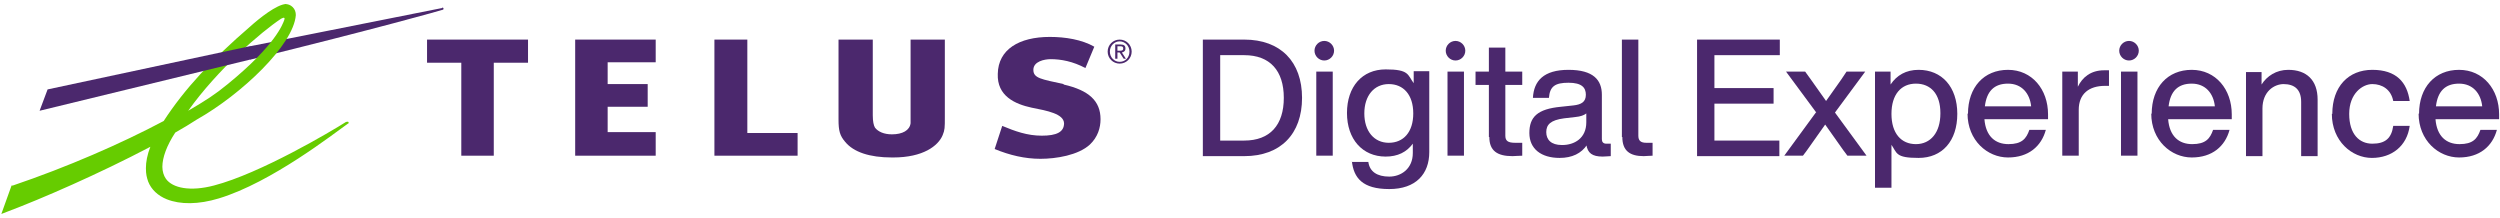
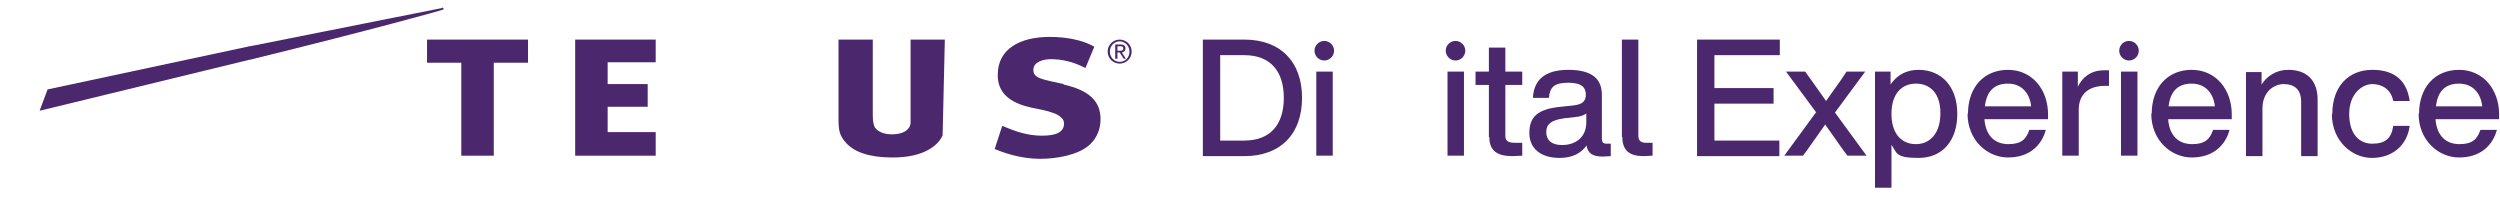
<svg xmlns="http://www.w3.org/2000/svg" width="562" height="49" viewBox="0 0 562 49">
  <g id="Group">
    <path id="Path" fill="#4b286d" stroke="none" d="M 147.4 14 L 147.4 8.9 L 129.3 8.9 L 129.3 35 L 147.4 35 L 147.4 29.7 L 136.6 29.7 L 136.6 24 L 145.6 24 L 145.6 18.9 L 136.6 18.9 L 136.6 14 L 147.4 14" />
-     <path id="path1" fill="#4b286d" stroke="none" d="M 179.3 29.9 L 168 29.9 L 168 8.9 L 160.6 8.9 L 160.6 35 L 179.3 35 L 179.3 29.9" />
    <path id="path2" fill="#4b286d" stroke="none" d="M 239.1 18.9 C 234.1 17.8 232.3 17.6 232.3 15.7 C 232.3 13.8 234.8 13.3 236.2 13.3 C 238.5 13.3 241.2 13.8 244 15.3 L 246 10.5 C 243.2 8.9 239.5 8.3 236 8.3 C 229.1 8.3 224.4 11.1 224.3 16.6 C 224.1 21.6 228.2 23.4 231.9 24.2 C 235.5 24.9 239.1 25.6 239.2 27.7 C 239.2 29.7 237.5 30.5 234.2 30.5 C 230.9 30.5 228.2 29.5 225.3 28.3 L 223.6 33.5 C 227 34.9 230.4 35.7 233.9 35.7 C 237.4 35.7 242.4 34.9 245 32.5 C 246.8 30.8 247.4 28.7 247.4 26.8 C 247.4 22.7 244.8 20.3 239.1 19" />
    <path id="path3" fill="#4b286d" stroke="none" d="M 118.7 14.1 L 118.7 8.9 L 96 8.9 L 96 14.1 L 103.7 14.1 L 103.7 35 L 111 35 L 111 14.1 L 118.7 14.1" />
-     <path id="path4" fill="#4b286d" stroke="none" d="M 204.7 8.9 L 204.7 25.5 C 204.7 26.8 204.7 27.2 204.7 27.7 C 204.5 29.3 202.9 30.2 200.5 30.2 C 198.7 30.2 197.4 29.6 196.7 28.7 C 196.4 28.2 196.2 27.3 196.2 25.9 L 196.2 8.9 L 188.5 8.9 L 188.5 26.9 C 188.5 29.4 188.8 30.5 190 31.9 C 191.9 34.2 195.5 35.4 200.5 35.4 L 200.8 35.4 C 207.5 35.4 210.9 32.8 211.9 30.4 C 212.4 29.2 212.4 28.7 212.4 26.3 L 212.4 8.9 L 204.8 8.9" />
+     <path id="path4" fill="#4b286d" stroke="none" d="M 204.7 8.9 L 204.7 25.5 C 204.7 26.8 204.7 27.2 204.7 27.7 C 204.5 29.3 202.9 30.2 200.5 30.2 C 198.7 30.2 197.4 29.6 196.7 28.7 C 196.4 28.2 196.2 27.3 196.2 25.9 L 196.2 8.9 L 188.5 8.9 L 188.5 26.9 C 188.5 29.4 188.8 30.5 190 31.9 C 191.9 34.2 195.5 35.4 200.5 35.4 L 200.8 35.4 C 207.5 35.4 210.9 32.8 211.9 30.4 L 212.4 8.9 L 204.8 8.9" />
    <g id="g1">
      <path id="path5" fill="#4b286d" stroke="none" d="M 99.4 1.8 L 56.2 10.4 L 56.2 13.4 L 56.3 13.4 C 84.8 6.4 99.3 2.3 99.5 2.2 C 99.7 2.2 99.7 2 99.7 1.9 C 99.7 1.8 99.6 1.7 99.4 1.7" />
-       <path id="path6" fill="#66cc00" stroke="none" d="M 63.2 4.2 C 63.9 3.8 64.1 4 63.9 4.5 C 63.6 5.3 62.1 10 51.2 18.9 C 48.4 21.2 46.4 22.5 42.3 24.9 C 49 15.5 58.8 7.1 63.2 4.2 M 64.3 0.9 C 62.2 1 58.3 4.1 56.2 6 C 47.7 13.3 41.4 20.1 36.8 27.2 C 27.2 32.3 15 37.6 2.9 41.7 L 2.6 41.7 C 2.6 41.7 0.3 48.1 0.3 48.1 L 1.6 47.6 C 9.3 44.7 22.2 39.1 33.8 33 C 33.1 34.8 32.8 36.4 32.8 37.8 C 32.8 39.2 33 39.9 33.3 40.8 C 34 42.6 35.5 44 37.5 44.8 C 40.5 46 44.6 46 49.2 44.6 C 61.1 41 75.2 29.9 78.2 27.8 L 78.3 27.8 C 78.4 27.6 78.4 27.5 78.3 27.4 C 78.3 27.4 78.1 27.3 78 27.4 L 77.8 27.4 C 74.5 29.5 58.5 39 48.1 41.7 C 42.8 43.1 38.8 42.3 37.3 40.2 C 36.8 39.5 36.5 38.5 36.5 37.5 C 36.5 35.4 37.5 32.7 39.4 29.8 C 41.2 28.8 42.8 27.8 44.2 26.9 C 54.3 21.2 66 10.1 66.5 3.4 L 66.5 3.4 C 66.5 2.7 66.3 2.1 65.8 1.6 C 65.3 1.1 64.7 0.9 64 0.9 L 64 0.9 Z" />
    </g>
    <path id="path7" fill="#4b286d" stroke="none" d="M 56.1 10.4 L 10.7 20.1 L 8.9 24.9 L 56.2 13.4 L 56.3 13.3 L 56.3 10.3 L 56.1 10.4" />
  </g>
  <path id="path8" fill="#4b286d" stroke="none" d="M 251.7 8.9 C 253.2 8.9 254.4 10.1 254.4 11.6 C 254.4 13.1 253.2 14.3 251.7 14.3 C 250.2 14.3 249 13.1 249 11.6 C 249 10.1 250.2 8.9 251.7 8.9 Z M 251.7 13.9 C 253 13.9 253.9 12.9 253.9 11.6 C 253.9 10.3 252.9 9.3 251.7 9.3 C 250.5 9.3 249.5 10.3 249.5 11.6 C 249.5 12.9 250.5 13.9 251.7 13.9 Z M 250.7 10 L 251.9 10 C 252.7 10 253 10.3 253 10.9 C 253 11.5 252.6 11.7 252.2 11.8 L 253.1 13.2 L 252.6 13.2 L 251.7 11.8 L 251.2 11.8 L 251.2 13.2 L 250.7 13.2 L 250.7 10 L 250.7 10 Z M 251.2 11.4 L 251.7 11.4 C 252.1 11.4 252.5 11.4 252.5 10.9 C 252.5 10.4 252.1 10.4 251.8 10.4 L 251.2 10.4 L 251.2 11.4 L 251.2 11.4 Z" />
  <g id="g2">
    <path id="path9" fill="#4b286d" stroke="none" d="M 270.4 8.9 L 279.7 8.9 C 287.9 8.9 292.7 13.9 292.7 22 C 292.7 30.1 287.9 35.1 279.7 35.1 L 270.4 35.1 L 270.4 9 L 270.4 9 Z M 279.7 31.6 C 285.5 31.6 288.6 28.1 288.6 22 C 288.6 15.9 285.5 12.4 279.7 12.4 L 274.3 12.4 L 274.3 31.6 L 279.7 31.6 Z" />
    <path id="path10" fill="#4b286d" stroke="none" d="M 295.5 11.4 C 295.5 10.2 296.5 9.2 297.7 9.2 C 298.9 9.2 299.9 10.2 299.9 11.4 C 299.9 12.6 298.9 13.6 297.7 13.6 C 296.5 13.6 295.5 12.6 295.5 11.4 Z M 295.9 16.1 L 299.6 16.1 L 299.6 35 L 295.9 35 C 295.9 35 295.9 16.1 295.9 16.1 Z" />
-     <path id="path11" fill="#4b286d" stroke="none" d="M 303.9 36.4 L 307.6 36.4 C 307.9 38.6 309.6 39.7 312.3 39.7 C 315 39.7 317.6 37.9 317.6 34.4 L 317.6 32.3 C 316.2 34.2 314.2 35.2 311.5 35.2 C 306.3 35.2 302.8 31.3 302.8 25.4 C 302.8 19.5 306.2 15.6 311.5 15.6 C 316.8 15.6 316.4 16.8 317.8 18.7 L 317.8 16 L 321.3 16 L 321.3 34.2 C 321.3 39.1 318.3 42.5 312.3 42.5 C 306.3 42.5 304.3 40 303.9 36.2 L 303.9 36.2 Z M 317.7 25.5 C 317.7 21.3 315.5 18.9 312.2 18.9 C 308.9 18.9 306.7 21.5 306.7 25.5 C 306.7 29.5 308.9 32.1 312.2 32.1 C 315.5 32.1 317.7 29.7 317.7 25.5 Z" />
    <path id="path12" fill="#4b286d" stroke="none" d="M 325 11.4 C 325 10.2 326 9.2 327.2 9.2 C 328.4 9.2 329.4 10.2 329.4 11.4 C 329.4 12.6 328.4 13.6 327.2 13.6 C 326 13.6 325 12.6 325 11.4 Z M 325.4 16.1 L 329.1 16.1 L 329.1 35 L 325.4 35 C 325.4 35 325.4 16.1 325.4 16.1 Z" />
    <path id="path13" fill="#4b286d" stroke="none" d="M 334.7 30.8 L 334.7 19.1 L 331.7 19.1 L 331.7 16.1 L 334.7 16.1 L 334.7 10.7 L 338.4 10.7 L 338.4 16.1 L 342.2 16.1 L 342.2 19.1 L 338.4 19.1 L 338.4 30.5 C 338.4 31.6 338.9 32.1 340.6 32.1 L 342.2 32.1 L 342.2 35 C 341.4 35 340.6 35.1 340 35.1 C 336.6 35.1 334.8 33.9 334.8 30.8 L 334.8 30.8 Z" />
    <path id="path14" fill="#4b286d" stroke="none" d="M 356.8 32.5 C 355.5 34.5 353.4 35.5 350.6 35.5 C 346.5 35.5 343.8 33.5 343.8 29.9 C 343.8 26.3 345.6 24.5 350.9 24 L 353.7 23.7 C 355.5 23.5 356.5 22.9 356.5 21.3 C 356.5 19.7 355.6 18.6 352.6 18.6 C 349.6 18.6 348.4 19.4 348.2 22 L 344.6 22 C 344.8 18.2 347 15.7 352.6 15.7 C 358.2 15.7 360.1 18 360.1 21.3 L 360.1 31.3 C 360.1 31.9 360.4 32.3 361.1 32.3 L 362.1 32.3 L 362.1 35.1 C 361.6 35.1 360.9 35.2 360.3 35.2 C 357.9 35.2 356.9 34.4 356.6 32.5 L 356.6 32.5 Z M 351.2 32.6 C 353.9 32.6 356.6 31.1 356.6 27.5 L 356.6 25.5 C 356.1 25.9 355.3 26.2 354.2 26.3 L 351.6 26.6 C 348.6 27 347.6 28 347.6 29.7 C 347.6 31.4 348.7 32.6 351.1 32.6 L 351.1 32.6 Z" />
    <path id="path15" fill="#4b286d" stroke="none" d="M 364.6 30.8 L 364.6 8.9 L 368.3 8.9 L 368.3 30.5 C 368.3 31.6 368.8 32.1 370.1 32.1 L 371.5 32.1 L 371.5 35 C 370.8 35 370 35.1 369.5 35.1 C 366.4 35.1 364.7 33.9 364.7 30.8 L 364.7 30.8 Z" />
    <path id="path16" fill="#4b286d" stroke="none" d="M 381.5 8.9 L 400.1 8.9 L 400.1 12.4 L 385.4 12.4 L 385.4 19.8 L 398.7 19.8 L 398.7 23.3 L 385.4 23.3 L 385.4 31.6 L 400 31.6 L 400 35.1 L 381.5 35.1 L 381.5 9 L 381.5 9 Z" />
    <path id="path17" fill="#4b286d" stroke="none" d="M 408.3 25.3 L 401.5 16.1 L 405.8 16.1 L 407.1 17.9 C 408.2 19.5 409.4 21.1 410.5 22.7 L 413.9 17.9 L 415.1 16.1 L 419.3 16.1 L 412.5 25.3 L 419.6 35 L 415.3 35 L 414.4 33.8 L 410.3 28 L 406.2 33.8 L 405.3 35 L 401.1 35 L 408.2 25.3 L 408.2 25.3 Z" />
    <path id="path18" fill="#4b286d" stroke="none" d="M 425.2 32.4 L 425.2 42.2 L 421.5 42.2 L 421.5 16.1 L 425 16.1 L 425 19 C 426.4 16.9 428.5 15.7 431.3 15.7 C 436.5 15.7 440 19.5 440 25.6 C 440 31.7 436.6 35.5 431.3 35.5 C 426 35.5 426.5 34.4 425.1 32.4 L 425.1 32.4 Z M 436.2 25.4 C 436.2 21.1 434 18.8 430.7 18.8 C 427.4 18.8 425.2 21.2 425.2 25.6 C 425.2 30 427.4 32.4 430.7 32.4 C 434 32.4 436.2 29.8 436.2 25.5 L 436.2 25.5 Z" />
    <path id="path19" fill="#4b286d" stroke="none" d="M 442.4 25.6 C 442.4 19.6 446 15.7 451.4 15.7 C 456.8 15.7 460.4 20.1 460.4 25.7 L 460.4 26.8 L 446.1 26.8 C 446.4 30.6 448.5 32.4 451.5 32.4 C 454.5 32.4 455.5 31.2 456.2 29.2 L 459.9 29.2 C 458.9 32.9 456 35.4 451.4 35.4 C 446.8 35.4 442.3 31.6 442.3 25.5 L 442.3 25.5 Z M 456.6 23.9 C 456.3 21 454.5 18.8 451.4 18.8 C 448.3 18.8 446.6 20.5 446.2 23.9 L 456.7 23.9 Z" />
    <path id="path20" fill="#4b286d" stroke="none" d="M 463.6 16.1 L 467.1 16.1 L 467.1 19.5 C 468.1 17.4 470 15.8 473 15.8 C 476 15.8 473.7 15.8 474.1 15.8 L 474.1 19.3 L 473.2 19.3 C 469.6 19.3 467.3 21.1 467.3 24.7 L 467.3 35 L 463.6 35 L 463.6 16.1 L 463.6 16.1 Z" />
    <path id="path21" fill="#4b286d" stroke="none" d="M 476.4 11.4 C 476.4 10.2 477.4 9.2 478.6 9.2 C 479.8 9.2 480.8 10.2 480.8 11.4 C 480.8 12.6 479.8 13.6 478.6 13.6 C 477.4 13.6 476.4 12.6 476.4 11.4 Z M 476.8 16.1 L 480.5 16.1 L 480.5 35 L 476.8 35 C 476.8 35 476.8 16.1 476.8 16.1 Z" />
    <path id="path22" fill="#4b286d" stroke="none" d="M 483.7 25.6 C 483.7 19.6 487.3 15.7 492.7 15.7 C 498.1 15.7 501.7 20.1 501.7 25.7 L 501.7 26.8 L 487.4 26.8 C 487.7 30.6 489.8 32.4 492.8 32.4 C 495.8 32.4 496.8 31.2 497.5 29.2 L 501.2 29.2 C 500.2 32.9 497.3 35.4 492.7 35.4 C 488.1 35.4 483.6 31.6 483.6 25.5 L 483.6 25.5 Z M 497.9 23.9 C 497.6 21 495.8 18.8 492.7 18.8 C 489.6 18.8 487.9 20.5 487.5 23.9 L 498 23.9 Z" />
    <path id="path23" fill="#4b286d" stroke="none" d="M 513.4 18.9 C 511.2 18.9 508.6 20.6 508.6 24.4 L 508.6 35.1 L 504.9 35.1 L 504.9 16.2 L 508.4 16.2 L 508.4 19 C 509.6 17.1 511.7 15.7 514.4 15.7 C 518.5 15.7 521 18 521 22.4 L 521 35.1 L 517.3 35.1 L 517.3 22.9 C 517.3 20.2 515.9 18.9 513.3 18.9 L 513.3 18.9 Z" />
    <path id="path24" fill="#4b286d" stroke="none" d="M 524.3 25.6 C 524.3 19.5 527.9 15.7 533.3 15.7 C 538.7 15.7 541.1 18.5 541.7 22.7 L 538 22.7 C 537.5 20.1 535.5 18.9 533.3 18.9 C 531.1 18.9 528.1 21 528.1 25.6 C 528.1 30.2 530.4 32.3 533.3 32.3 C 536.2 32.3 537.6 31.1 538 28.3 L 541.7 28.3 C 541.1 32.8 537.7 35.5 533.2 35.5 C 528.7 35.5 524.2 31.7 524.2 25.6 L 524.2 25.6 Z" />
    <path id="path25" fill="#4b286d" stroke="none" d="M 543.8 25.6 C 543.8 19.6 547.4 15.7 552.8 15.7 C 558.2 15.7 561.8 20.1 561.8 25.7 L 561.8 26.8 L 547.5 26.8 C 547.8 30.6 549.9 32.4 552.9 32.4 C 555.9 32.4 556.9 31.2 557.6 29.2 L 561.3 29.2 C 560.3 32.9 557.4 35.4 552.8 35.4 C 548.2 35.4 543.7 31.6 543.7 25.5 L 543.7 25.5 Z M 558 23.9 C 557.7 21 555.9 18.8 552.8 18.8 C 549.7 18.8 548 20.5 547.6 23.9 L 558.1 23.9 Z" />
  </g>
</svg>